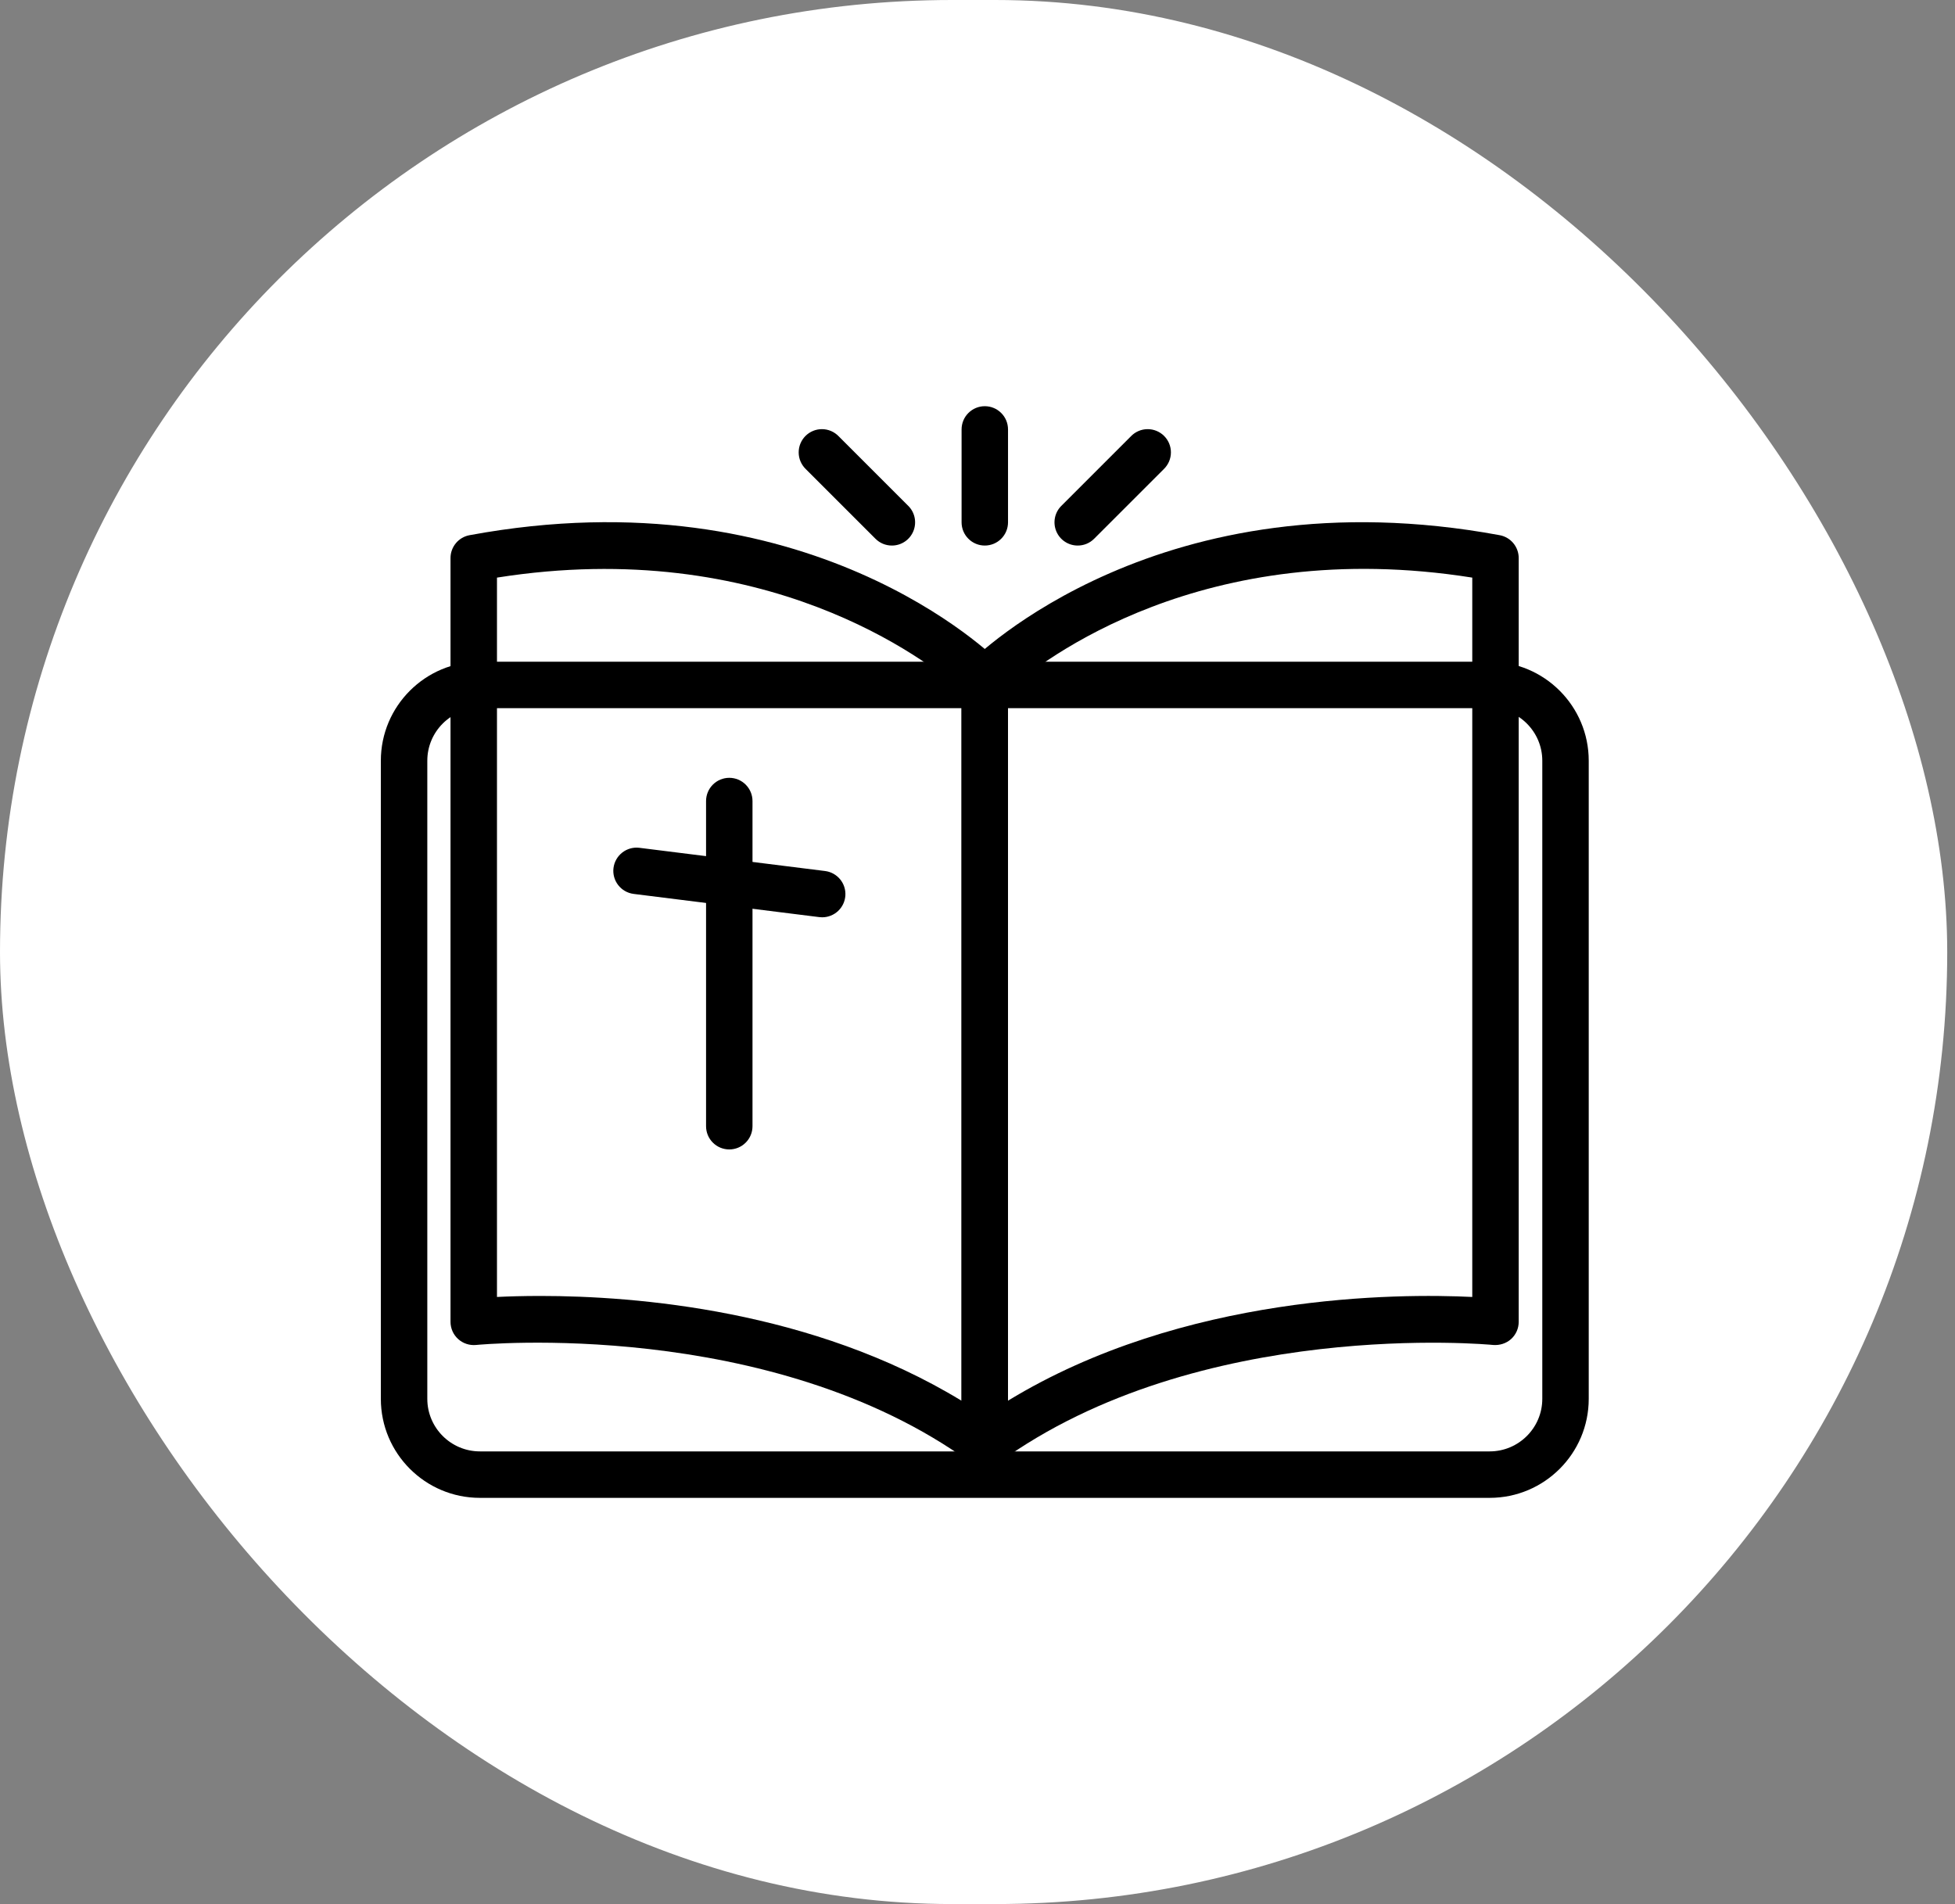
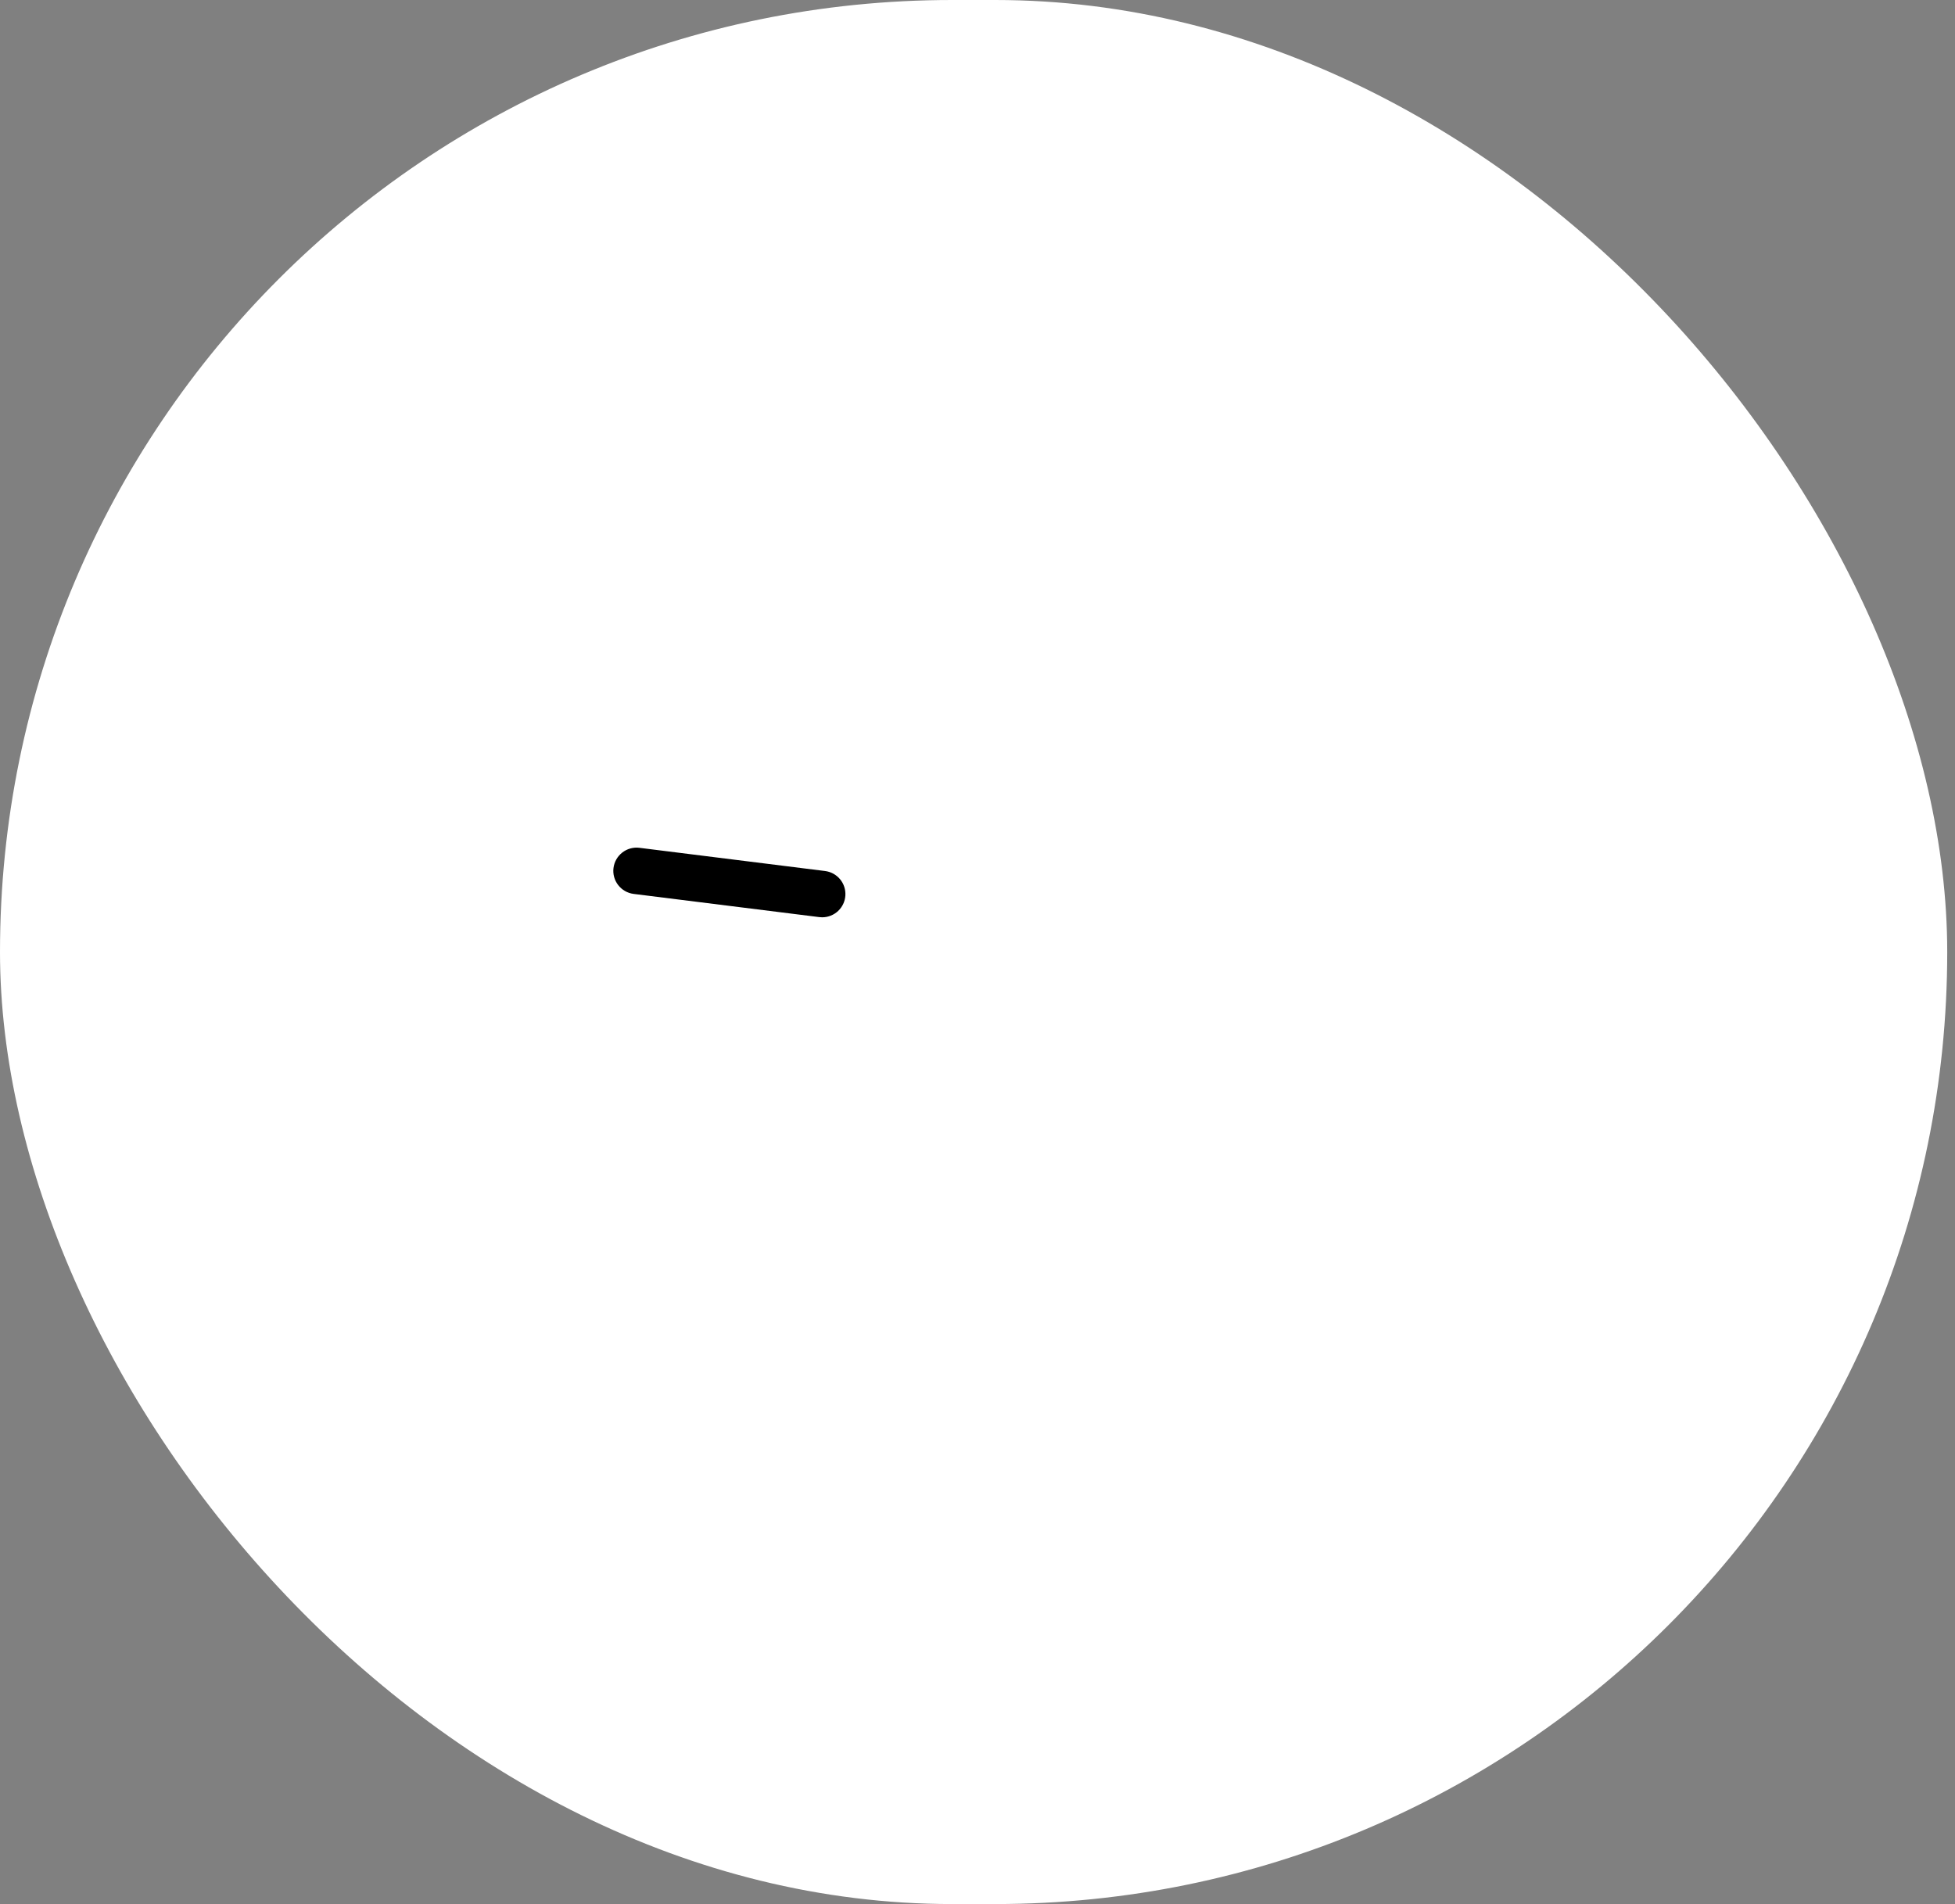
<svg xmlns="http://www.w3.org/2000/svg" fill="none" viewBox="0 0 77 75" height="75" width="77">
  <rect x="0" y="0" width="77" height="75" fill="#808080" stroke="none" />
  <g clip-path="url(#clip0_1208_1230)">
    <rect fill="white" rx="37.5" height="75" width="76.694" />
-     <path fill="black" d="M58.674 59H18.9C16.749 59 15 57.251 15 55.1V29.964C15 27.813 16.749 26.064 18.9 26.064H58.674C60.825 26.064 62.574 27.813 62.574 29.964V55.1C62.574 57.251 60.825 59 58.674 59ZM18.9 27.894C17.758 27.894 16.83 28.823 16.83 29.964V55.1C16.83 56.241 17.759 57.17 18.9 57.17H58.674C59.816 57.17 60.745 56.241 60.745 55.1V29.964C60.745 28.823 59.816 27.894 58.674 27.894H18.9Z" />
-     <path fill="black" d="M38.786 57.796C38.543 57.796 38.311 57.7 38.139 57.528C37.968 57.356 37.871 57.124 37.871 56.881V26.794C37.871 26.554 37.965 26.324 38.134 26.153C38.437 25.844 45.726 18.616 59.068 21.081C59.278 21.12 59.468 21.231 59.604 21.395C59.741 21.56 59.816 21.767 59.816 21.98V52.067C59.816 52.326 59.707 52.573 59.515 52.746C59.323 52.919 59.063 52.998 58.809 52.978C58.694 52.964 47.218 51.887 39.324 57.622C39.167 57.735 38.979 57.796 38.786 57.796ZM39.701 27.194V55.173C46.624 50.95 55.093 50.945 57.987 51.087V22.752C47.391 21.072 41.033 26.022 39.701 27.194Z" />
-     <path fill="black" d="M38.787 57.796C38.593 57.796 38.405 57.735 38.249 57.621C30.336 51.876 18.867 52.965 18.751 52.978C18.624 52.99 18.496 52.976 18.374 52.936C18.253 52.896 18.141 52.832 18.046 52.746C17.951 52.66 17.875 52.556 17.823 52.439C17.771 52.322 17.744 52.195 17.744 52.067V21.98C17.744 21.767 17.819 21.56 17.956 21.395C18.093 21.231 18.282 21.12 18.493 21.081C31.841 18.613 39.135 25.844 39.439 26.153C39.607 26.324 39.701 26.555 39.701 26.794V56.881C39.701 57.124 39.605 57.357 39.433 57.528C39.262 57.7 39.029 57.796 38.787 57.796ZM21.282 51.047C25.041 51.047 32.01 51.601 37.871 55.175V27.196C36.533 26.029 30.138 21.081 19.574 22.752V51.087C20.019 51.065 20.598 51.047 21.282 51.047Z" />
-     <path fill="black" d="M35.128 21.489C35.008 21.489 34.889 21.466 34.778 21.42C34.667 21.374 34.566 21.306 34.481 21.221L31.736 18.477C31.649 18.392 31.579 18.291 31.531 18.18C31.483 18.068 31.458 17.948 31.457 17.826C31.456 17.705 31.479 17.584 31.525 17.472C31.571 17.36 31.639 17.258 31.725 17.172C31.811 17.086 31.913 17.018 32.026 16.972C32.138 16.926 32.258 16.903 32.38 16.904C32.501 16.905 32.621 16.93 32.733 16.978C32.845 17.026 32.946 17.096 33.03 17.183L35.775 19.928C35.903 20.056 35.99 20.219 36.025 20.396C36.06 20.573 36.042 20.757 35.973 20.924C35.904 21.092 35.786 21.235 35.636 21.335C35.486 21.436 35.309 21.489 35.128 21.489ZM42.447 21.489C42.266 21.489 42.089 21.436 41.939 21.335C41.788 21.235 41.671 21.092 41.602 20.924C41.533 20.757 41.515 20.573 41.55 20.396C41.585 20.219 41.672 20.056 41.8 19.928L44.545 17.183C44.629 17.096 44.73 17.026 44.842 16.978C44.953 16.93 45.074 16.905 45.195 16.904C45.316 16.903 45.437 16.926 45.549 16.972C45.662 17.018 45.764 17.086 45.85 17.172C45.936 17.258 46.004 17.36 46.05 17.472C46.096 17.584 46.119 17.705 46.118 17.826C46.117 17.948 46.091 18.068 46.044 18.18C45.995 18.291 45.926 18.392 45.839 18.477L43.094 21.221C43.009 21.306 42.908 21.374 42.797 21.42C42.686 21.466 42.567 21.489 42.447 21.489ZM38.787 21.489C38.545 21.489 38.312 21.393 38.141 21.221C37.969 21.05 37.873 20.817 37.873 20.575V16.915C37.873 16.672 37.969 16.439 38.141 16.268C38.312 16.096 38.545 16 38.787 16C39.03 16 39.263 16.096 39.434 16.268C39.606 16.439 39.702 16.672 39.702 16.915V20.575C39.702 20.817 39.606 21.05 39.434 21.221C39.263 21.393 39.03 21.489 38.787 21.489Z" />
-     <path fill="black" d="M28.724 45.276C28.481 45.276 28.248 45.18 28.077 45.008C27.905 44.837 27.809 44.604 27.809 44.361V31.553C27.809 31.31 27.905 31.078 28.077 30.906C28.248 30.735 28.481 30.638 28.724 30.638C28.966 30.638 29.199 30.735 29.37 30.906C29.542 31.078 29.638 31.31 29.638 31.553V44.361C29.638 44.604 29.542 44.837 29.37 45.008C29.199 45.18 28.966 45.276 28.724 45.276Z" />
    <path fill="black" d="M32.384 36.132C32.346 36.132 32.308 36.13 32.27 36.125L24.95 35.21C24.711 35.178 24.494 35.053 24.347 34.862C24.199 34.671 24.133 34.429 24.163 34.19C24.193 33.95 24.317 33.732 24.507 33.583C24.697 33.434 24.938 33.366 25.177 33.394L32.496 34.309C32.727 34.338 32.938 34.454 33.087 34.633C33.236 34.812 33.31 35.041 33.296 35.273C33.282 35.505 33.179 35.724 33.01 35.883C32.841 36.042 32.617 36.132 32.384 36.132Z" />
  </g>
  <defs>
    <clipPath id="clip0_1208_1230">
      <rect fill="white" height="75" width="77" />
    </clipPath>
  </defs>
</svg>